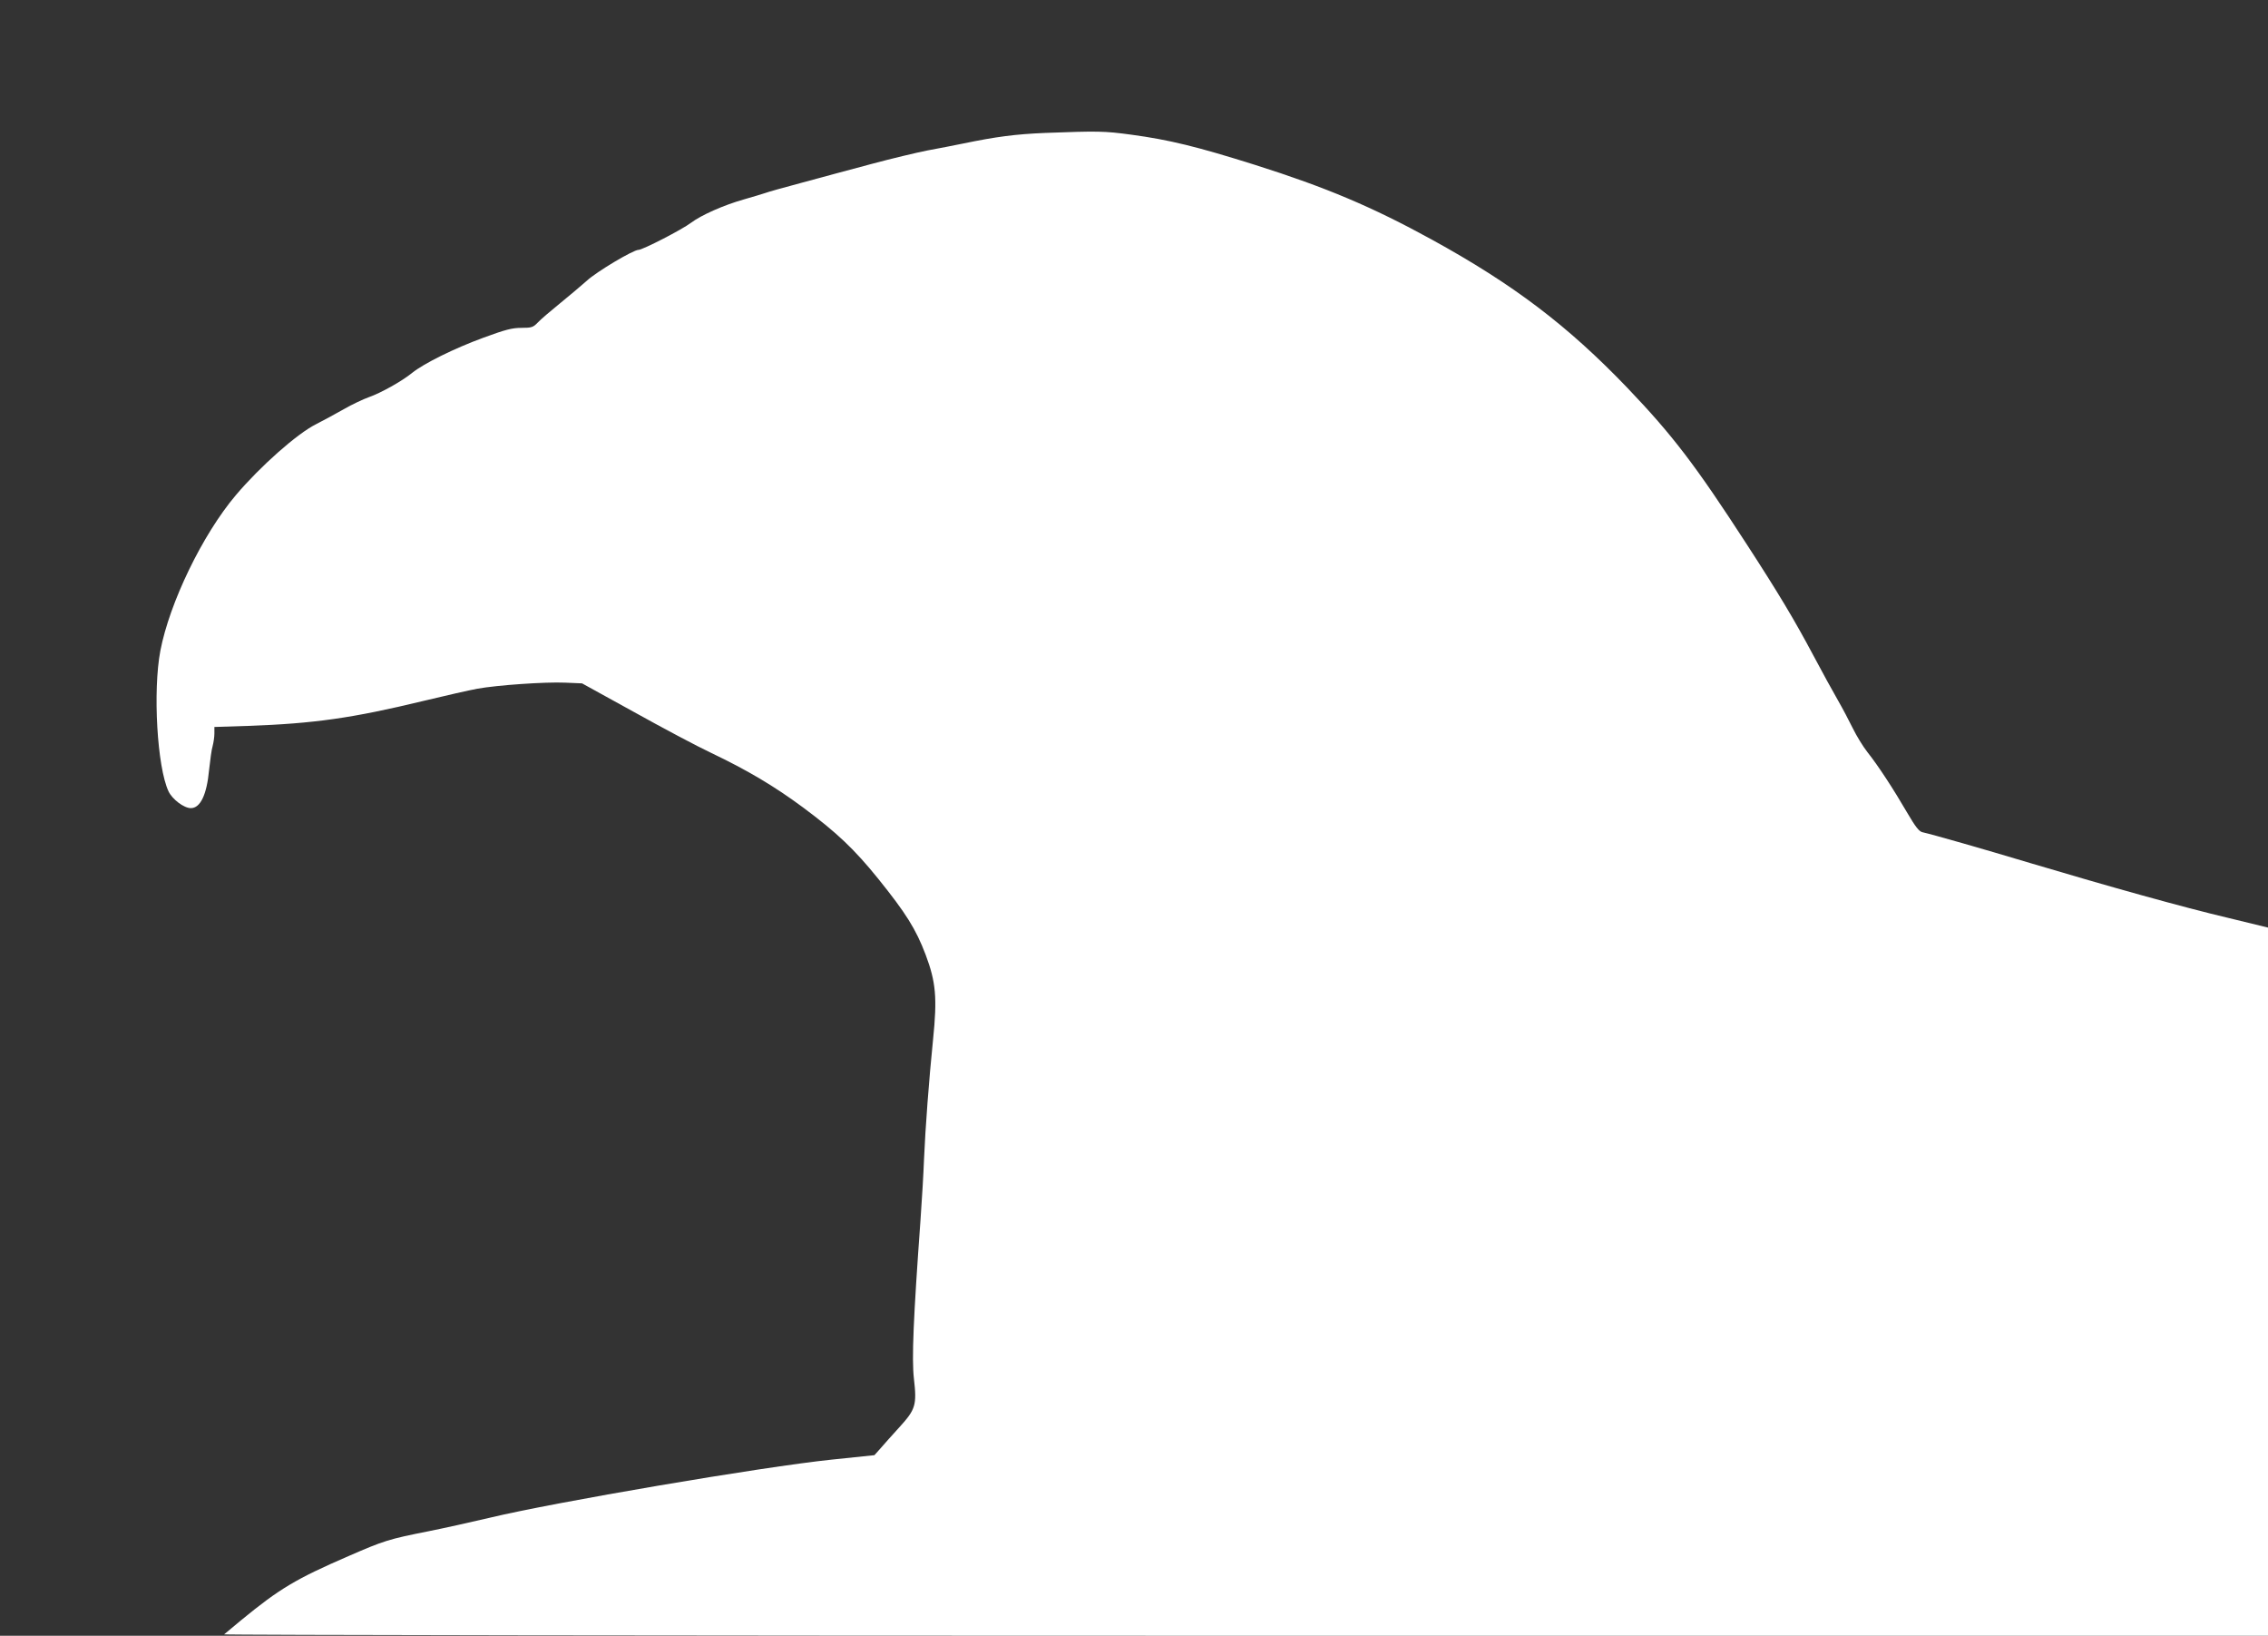
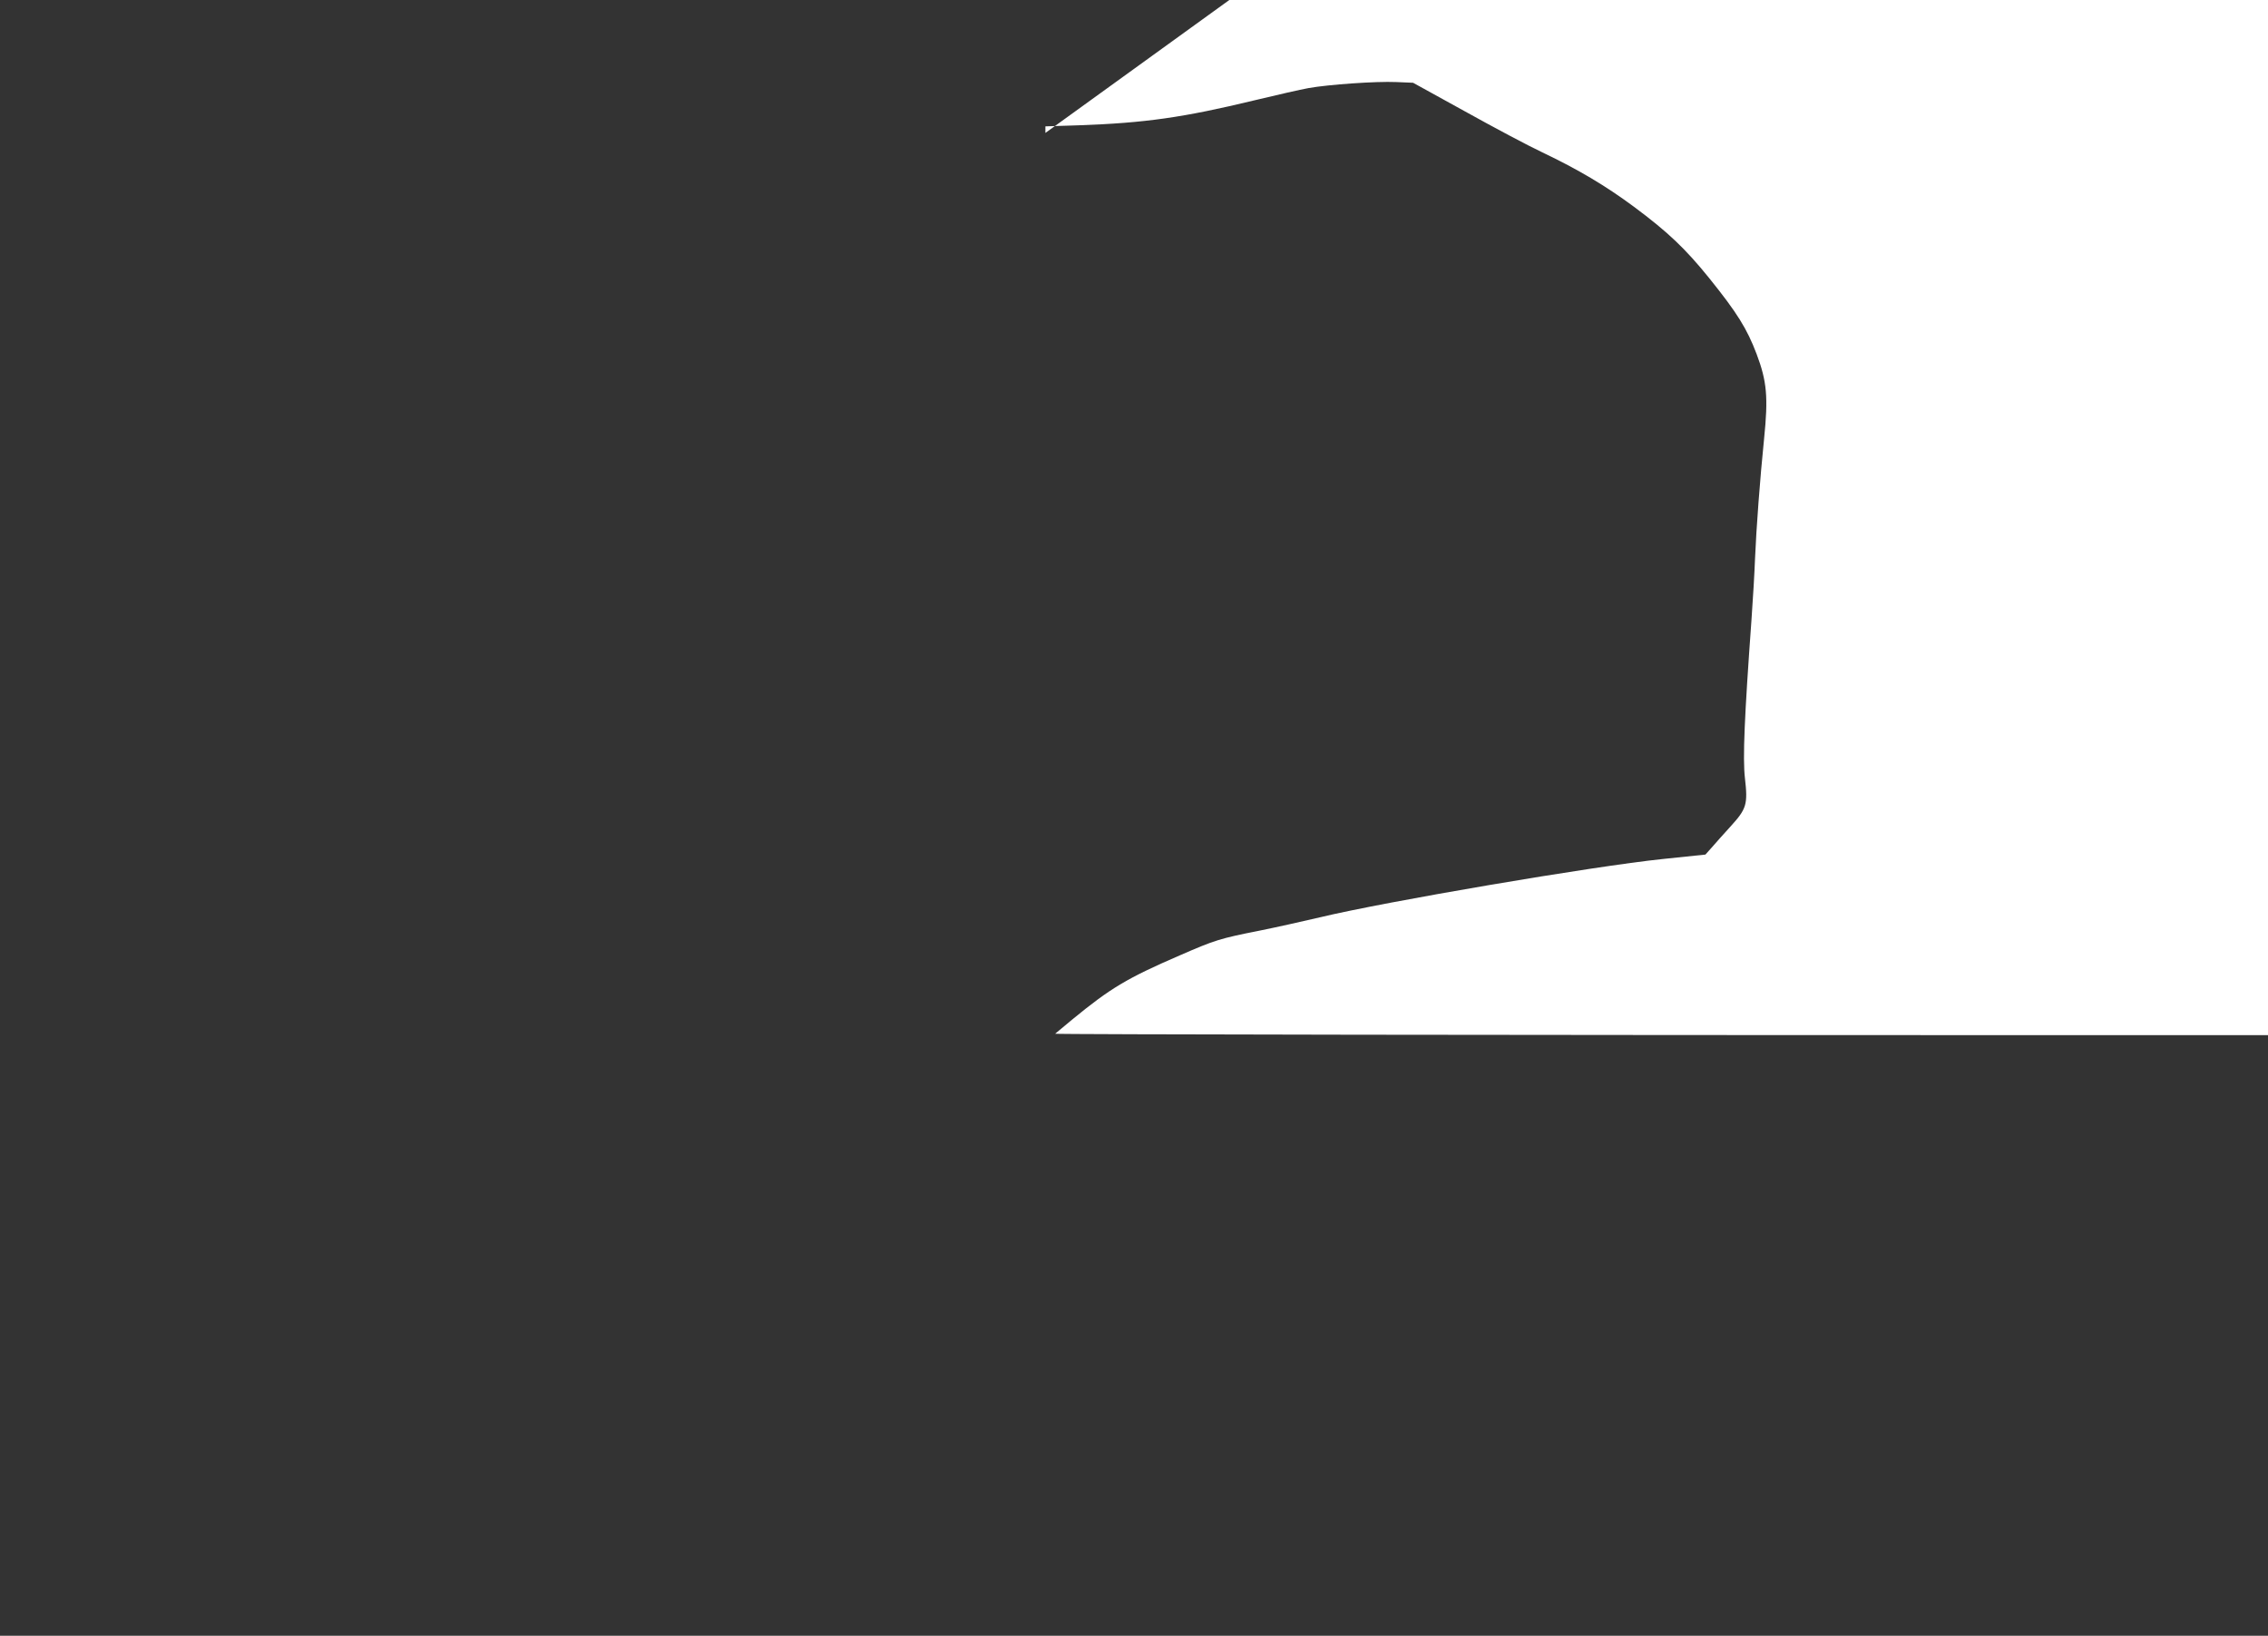
<svg xmlns="http://www.w3.org/2000/svg" version="1.0" width="1280pt" height="923pt" viewBox="0 0 1280 923" preserveAspectRatio="xMidYMid meet">
  <rect x="0" y="0" width="1280" height="923" fill="#333333" stroke="none" />
  <g transform="translate(0,923) scale(0.1,-0.1)" fill="#ffffff" stroke="none">
-     <path d="M5900 8480 c-169 -7 -276 -21 -465 -60 -49 -10 -140 -28 -201 -39 -61 -12 -203 -46 -315 -76 -112 -30 -288 -77 -390 -105 -102 -27 -198 -54 -213 -60 -15 -5 -68 -21 -117 -35 -114 -32 -242 -89 -299 -132 -50 -38 -273 -153 -297 -153 -29 0 -236 -123 -291 -174 -32 -28 -100 -86 -152 -128 -52 -42 -108 -90 -124 -107 -27 -28 -35 -31 -93 -31 -53 0 -91 -10 -216 -56 -164 -60 -335 -145 -401 -198 -59 -48 -178 -114 -244 -137 -31 -11 -95 -41 -142 -68 -47 -27 -118 -65 -157 -85 -106 -53 -314 -237 -452 -400 -188 -222 -374 -607 -426 -878 -43 -227 -18 -657 46 -793 21 -45 87 -95 126 -95 54 0 90 76 103 215 6 55 14 116 20 135 5 19 10 51 10 71 l0 37 188 6 c373 13 591 44 992 141 124 30 261 61 305 69 111 20 381 39 495 34 l95 -4 292 -161 c160 -89 357 -194 438 -232 203 -97 355 -187 517 -307 191 -142 290 -236 424 -402 157 -195 213 -284 268 -429 58 -154 66 -243 42 -478 -23 -226 -44 -505 -51 -675 -3 -80 -12 -235 -20 -345 -40 -552 -50 -782 -37 -895 17 -148 9 -173 -80 -271 -42 -46 -91 -101 -109 -122 l-34 -38 -240 -25 c-395 -41 -1565 -240 -1935 -329 -102 -24 -255 -58 -340 -75 -227 -45 -252 -53 -452 -140 -298 -129 -390 -184 -608 -363 -47 -39 -89 -74 -95 -79 -5 -4 2588 -8 5763 -8 l5772 0 0 1998 0 1998 -222 54 c-255 60 -677 178 -1113 308 -280 84 -557 163 -615 176 -19 4 -40 31 -85 108 -79 136 -166 269 -225 343 -26 33 -63 94 -83 135 -20 41 -58 113 -85 160 -27 47 -89 159 -137 250 -108 203 -196 350 -377 629 -289 446 -418 615 -674 883 -337 351 -641 582 -1103 836 -337 185 -598 295 -996 421 -330 104 -486 142 -700 171 -155 21 -190 21 -485 10z" />
+     <path d="M5900 8480 l0 37 188 6 c373 13 591 44 992 141 124 30 261 61 305 69 111 20 381 39 495 34 l95 -4 292 -161 c160 -89 357 -194 438 -232 203 -97 355 -187 517 -307 191 -142 290 -236 424 -402 157 -195 213 -284 268 -429 58 -154 66 -243 42 -478 -23 -226 -44 -505 -51 -675 -3 -80 -12 -235 -20 -345 -40 -552 -50 -782 -37 -895 17 -148 9 -173 -80 -271 -42 -46 -91 -101 -109 -122 l-34 -38 -240 -25 c-395 -41 -1565 -240 -1935 -329 -102 -24 -255 -58 -340 -75 -227 -45 -252 -53 -452 -140 -298 -129 -390 -184 -608 -363 -47 -39 -89 -74 -95 -79 -5 -4 2588 -8 5763 -8 l5772 0 0 1998 0 1998 -222 54 c-255 60 -677 178 -1113 308 -280 84 -557 163 -615 176 -19 4 -40 31 -85 108 -79 136 -166 269 -225 343 -26 33 -63 94 -83 135 -20 41 -58 113 -85 160 -27 47 -89 159 -137 250 -108 203 -196 350 -377 629 -289 446 -418 615 -674 883 -337 351 -641 582 -1103 836 -337 185 -598 295 -996 421 -330 104 -486 142 -700 171 -155 21 -190 21 -485 10z" />
  </g>
</svg>